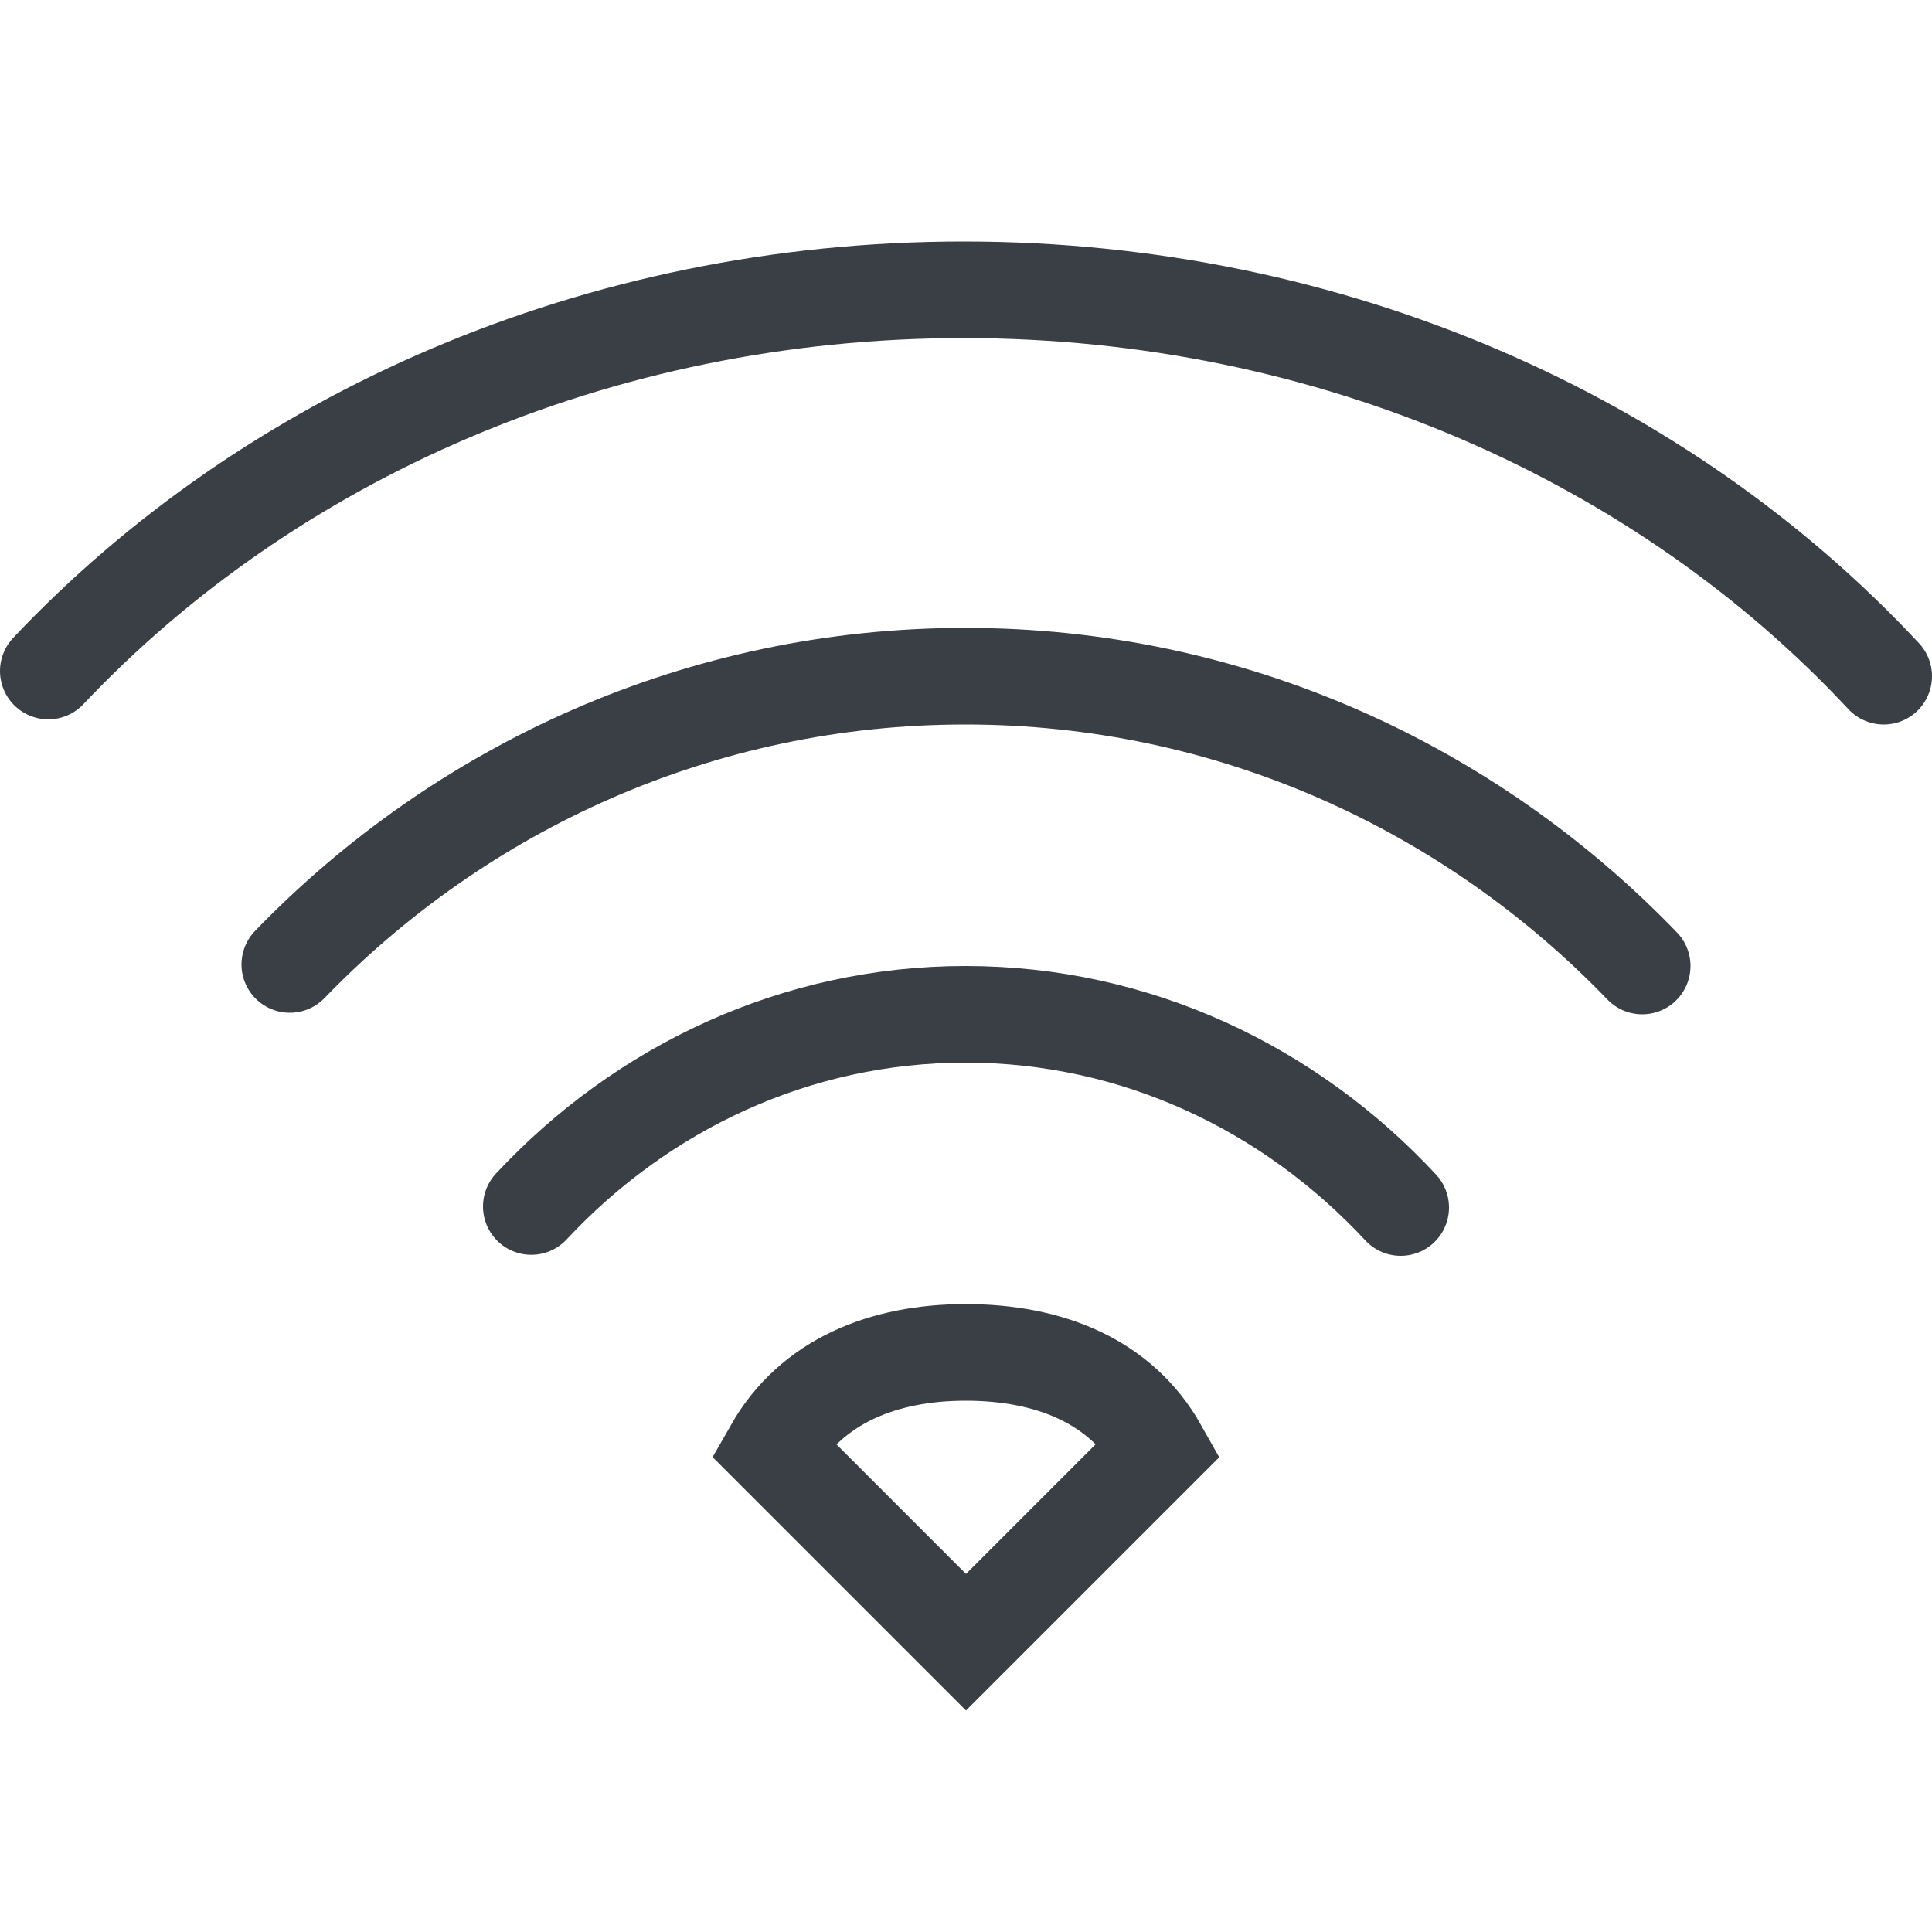
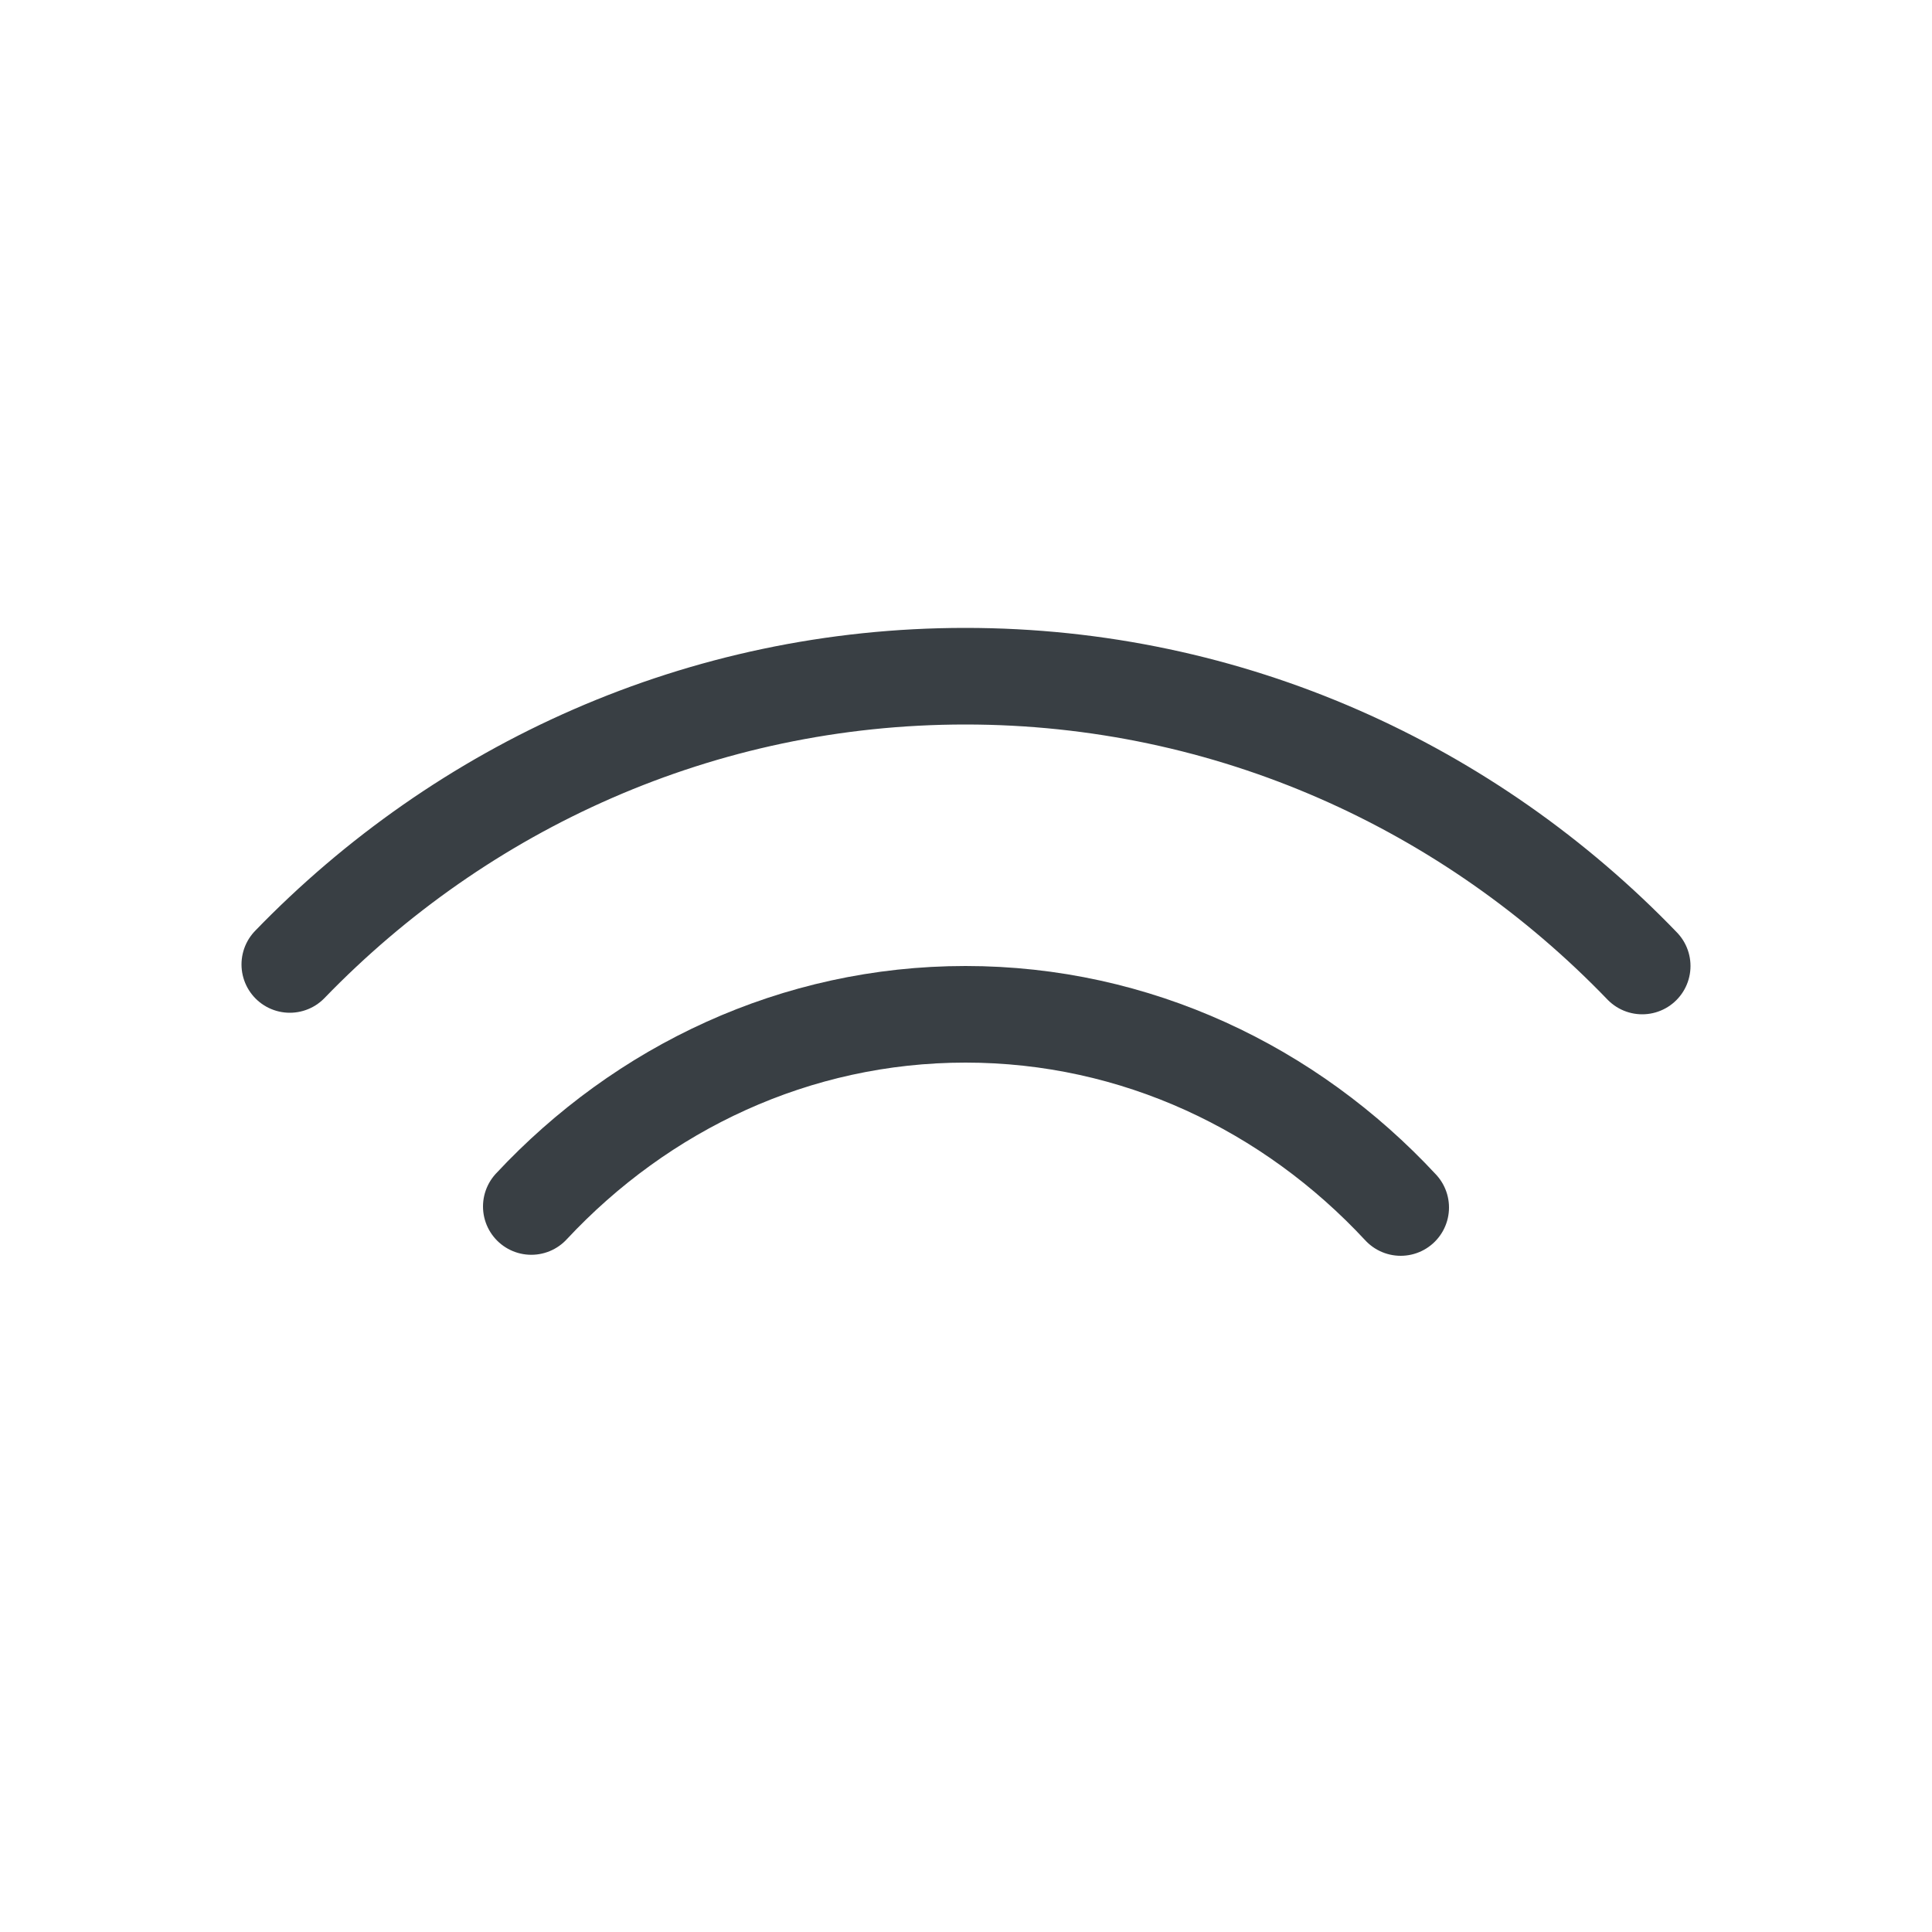
<svg xmlns="http://www.w3.org/2000/svg" width="40px" height="40px" viewBox="0 0 40 40" version="1.1">
  <title>Icon/Small/WiFi</title>
  <desc>Created with Sketch.</desc>
  <defs />
  <g id="Icon/Small/WiFi" stroke="none" stroke-width="1" fill="none" fill-rule="evenodd" stroke-linecap="round">
    <g id="Group" transform="translate(1, 6)" stroke="#393F44" stroke-width="2">
-       <path d="M38,8 C33.447,3.11 26.603,0 18.95,0 C11.353,0 4.553,3.065 0,7.893" id="Oval-10" />
      <path d="M28,19 C25.707,16.531 22.518,15 18.99,15 C15.473,15 12.291,16.522 10,18.979" id="Oval-10" />
      <path d="M33,14 C29.434,10.297 24.472,8 18.985,8 C13.513,8 8.564,10.283 5,13.968" id="Oval-10" />
-       <path d="M23,24 C22.204,22.584 20.708,22 18.994,22 C17.288,22 15.799,22.596 15,24 L19,28 L23,24 Z" id="Oval-10" />
    </g>
  </g>
</svg>